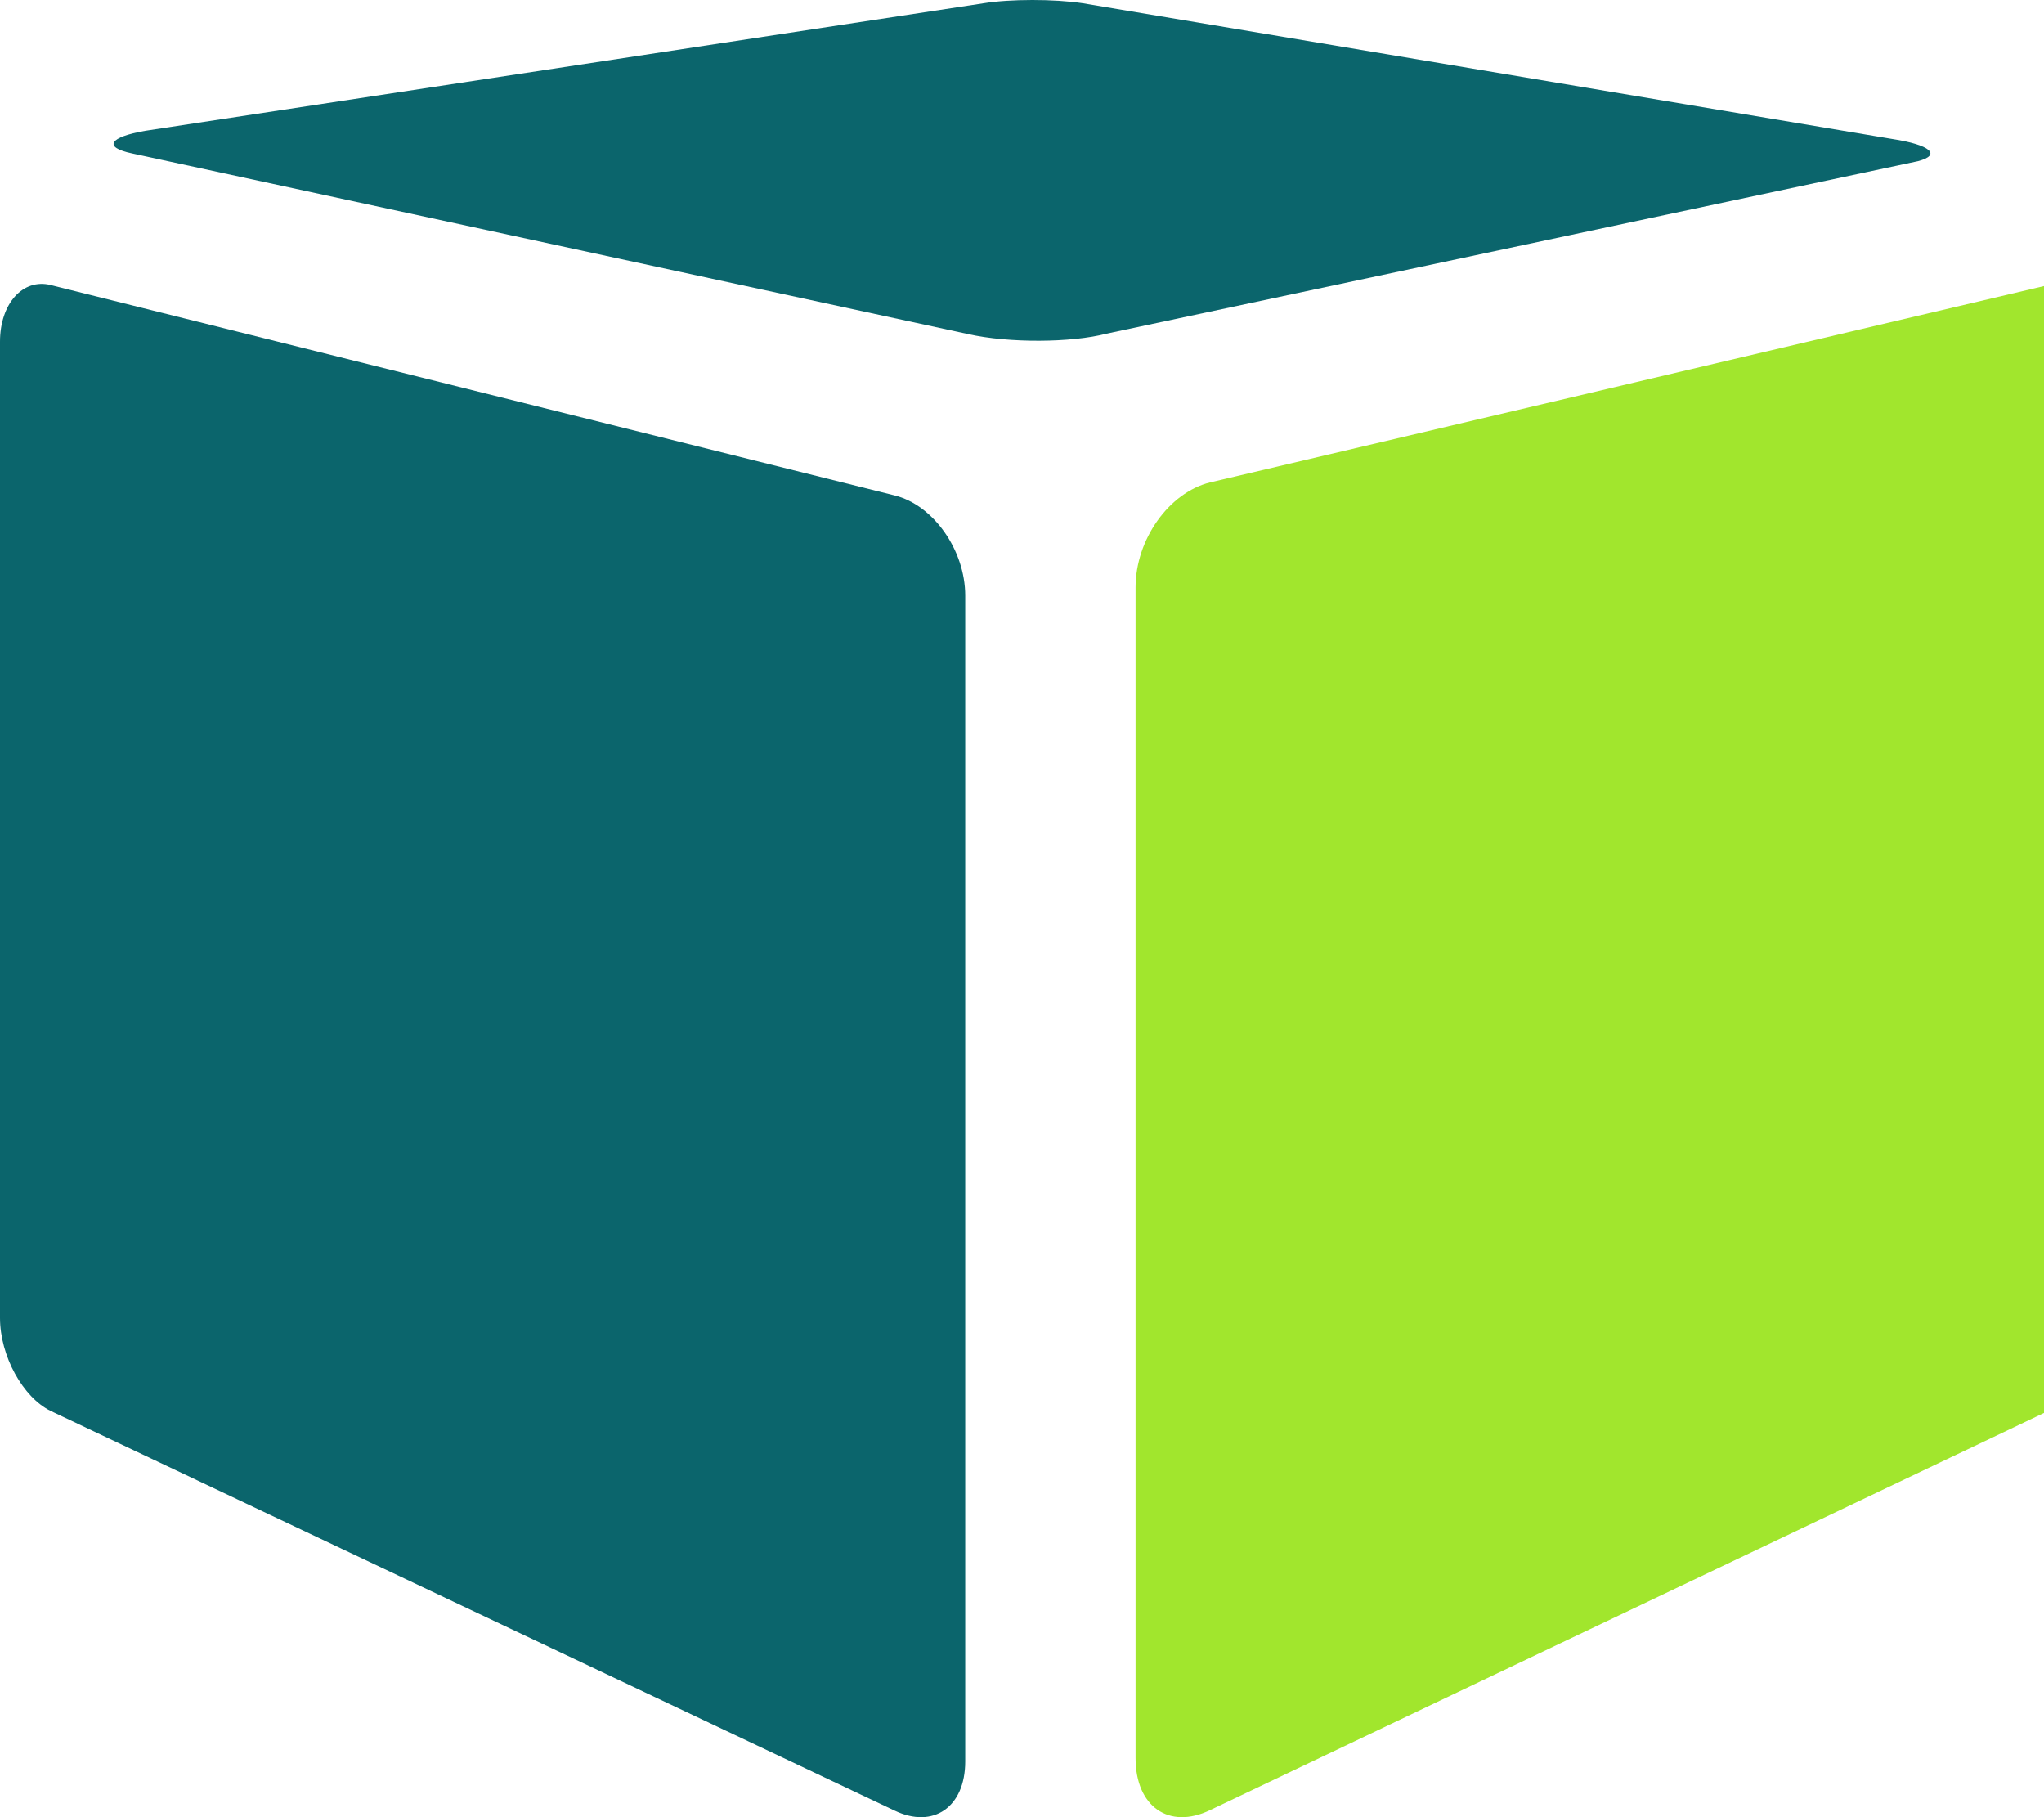
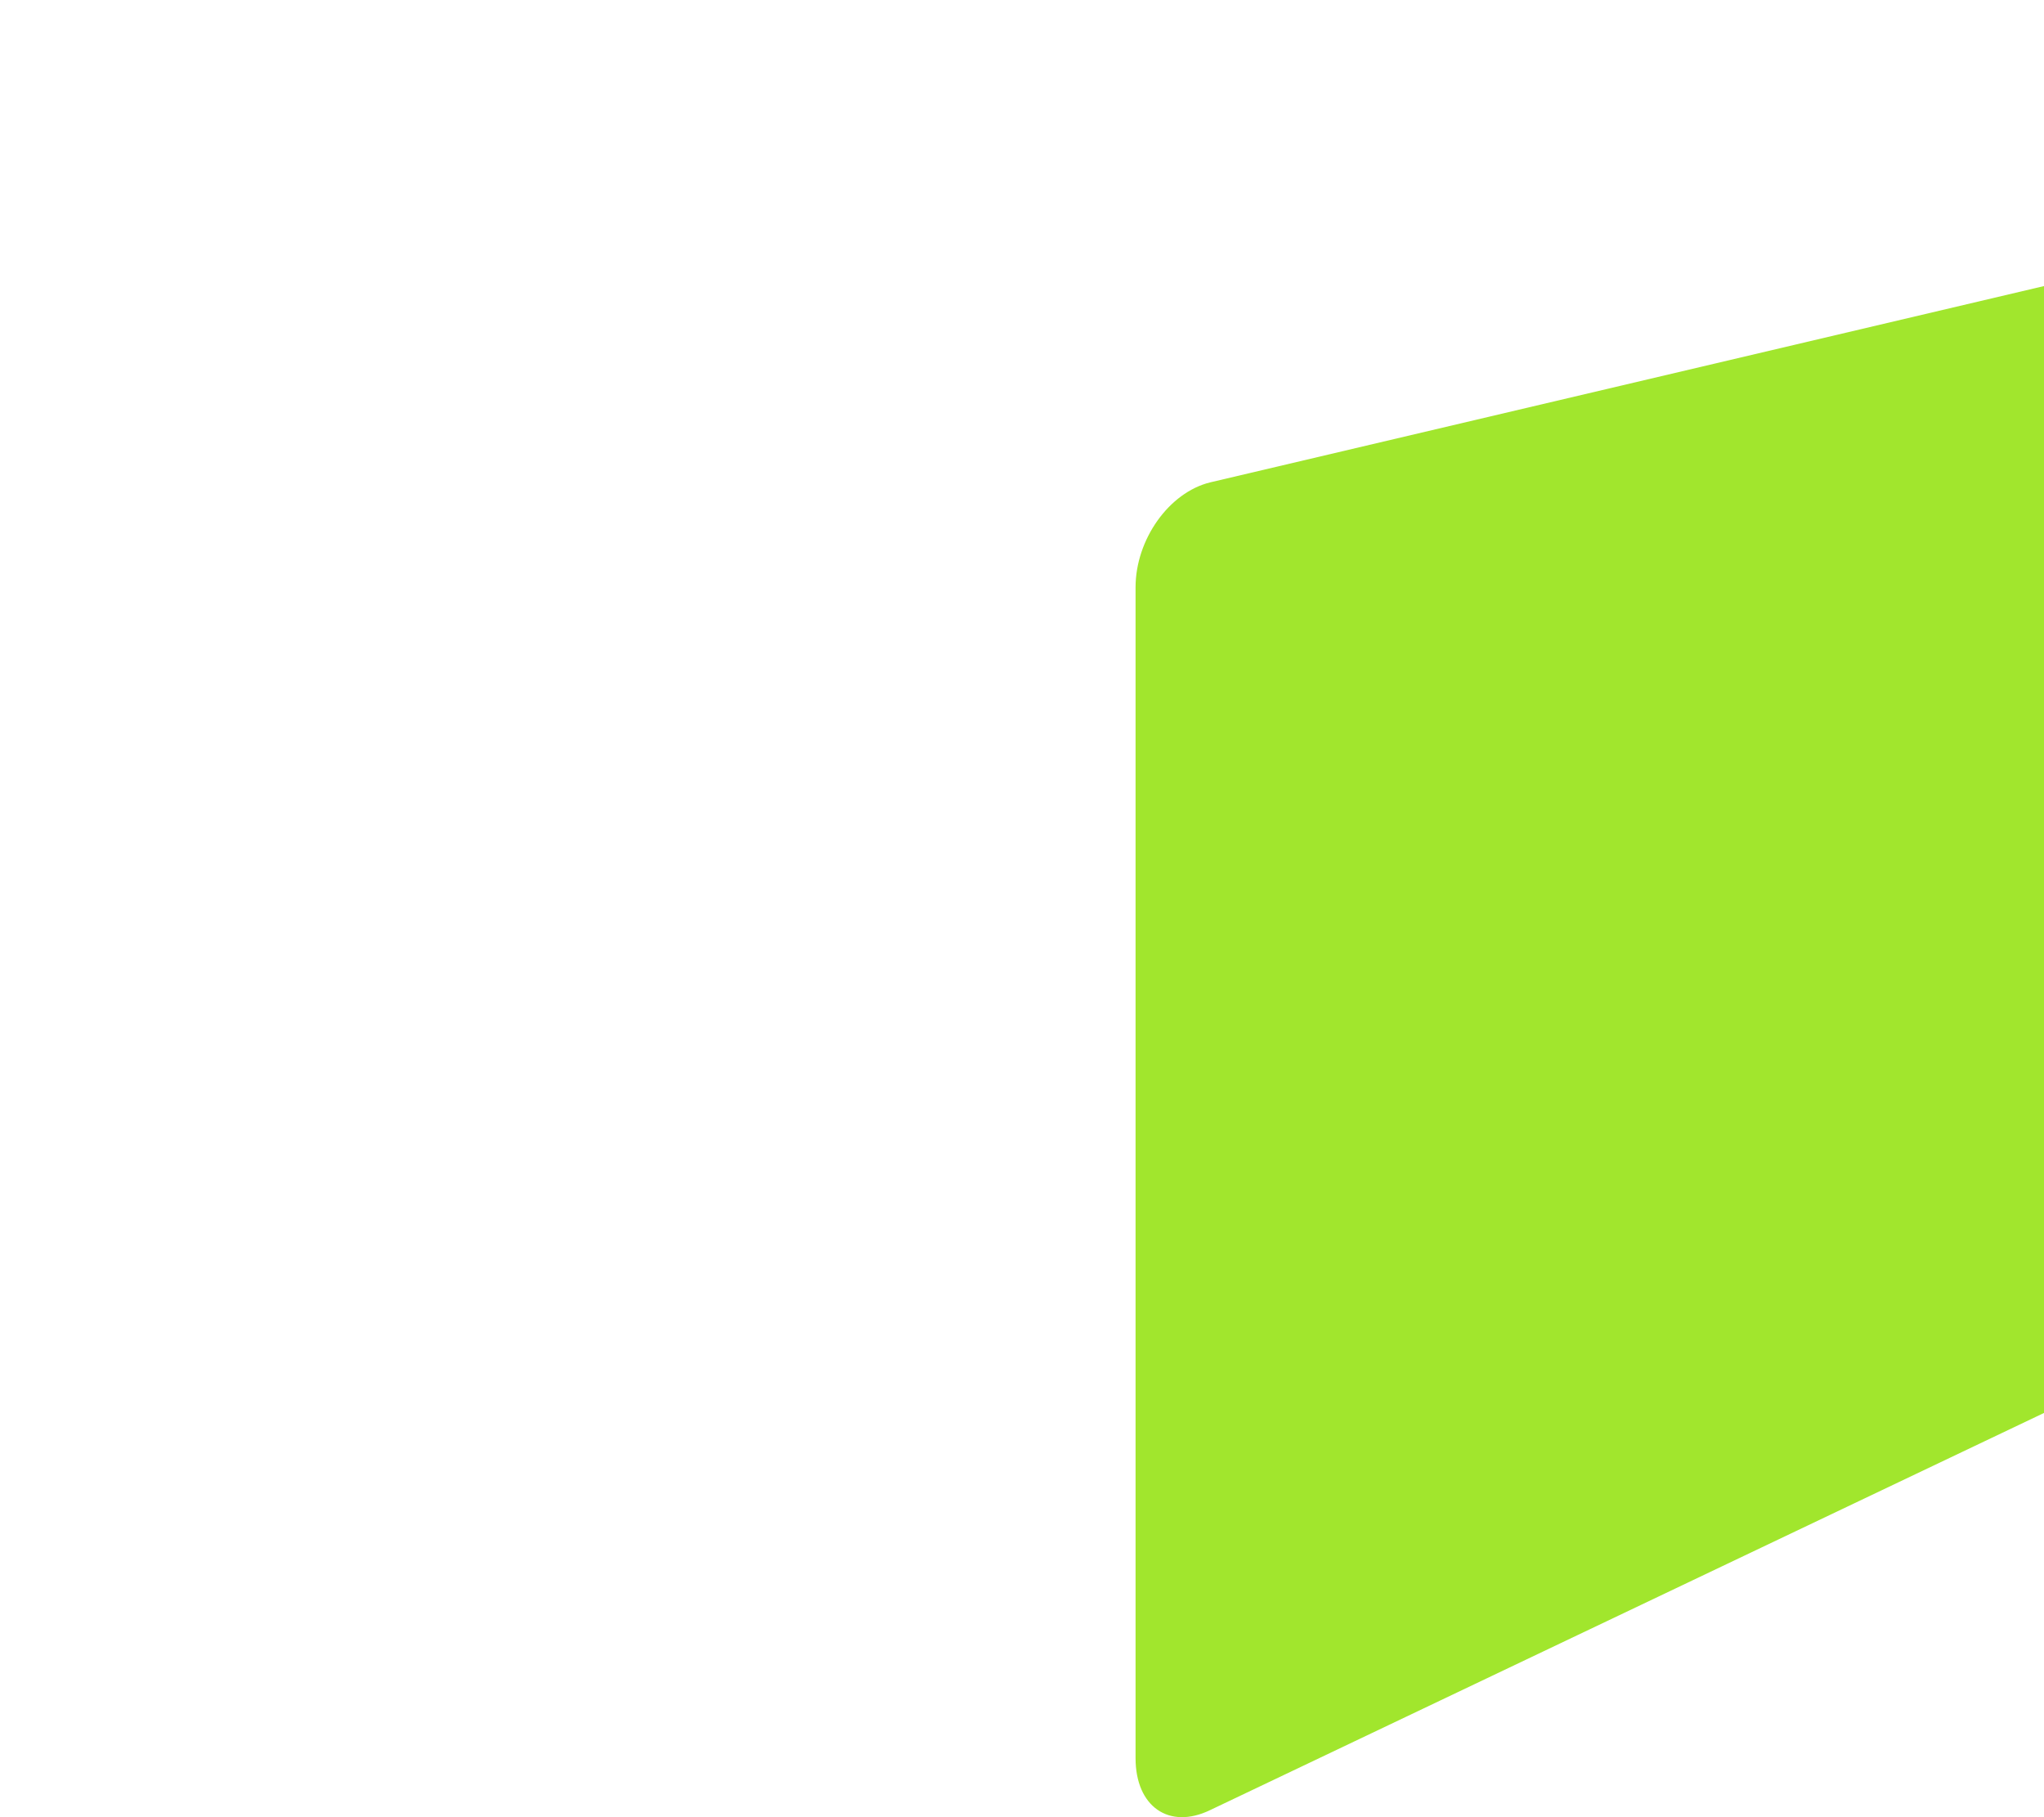
<svg xmlns="http://www.w3.org/2000/svg" width="36" height="32" viewBox="0 0 36 32" fill="none">
  <path d="M21.312 8.495L36.075 5.02C36.587 4.896 37 5.375 37 6.077V23.132C37 23.834 36.587 24.598 36.075 24.846L21.312 31.876C20.59 32.224 20 31.814 20 30.96V10.344C20 9.499 20.59 8.673 21.312 8.495Z" fill="#A1E62D" />
-   <path d="M19.071 0.057L33.325 2.447C33.996 2.549 34.203 2.727 33.781 2.838L19.491 5.875C18.873 6.037 17.764 6.044 17.047 5.882L2.327 2.702C1.807 2.592 1.924 2.413 2.56 2.303L17.325 0.057C17.791 -0.019 18.57 -0.019 19.071 0.057Z" fill="#0B656C" />
-   <path d="M0.894 5.02L15.756 8.724C16.437 8.892 17 9.686 17 10.489V31.02C17 31.823 16.437 32.211 15.756 31.884L0.894 24.847C0.403 24.608 0 23.876 0 23.207V6.017C0 5.346 0.403 4.897 0.894 5.02Z" fill="#0B656C" />
</svg>